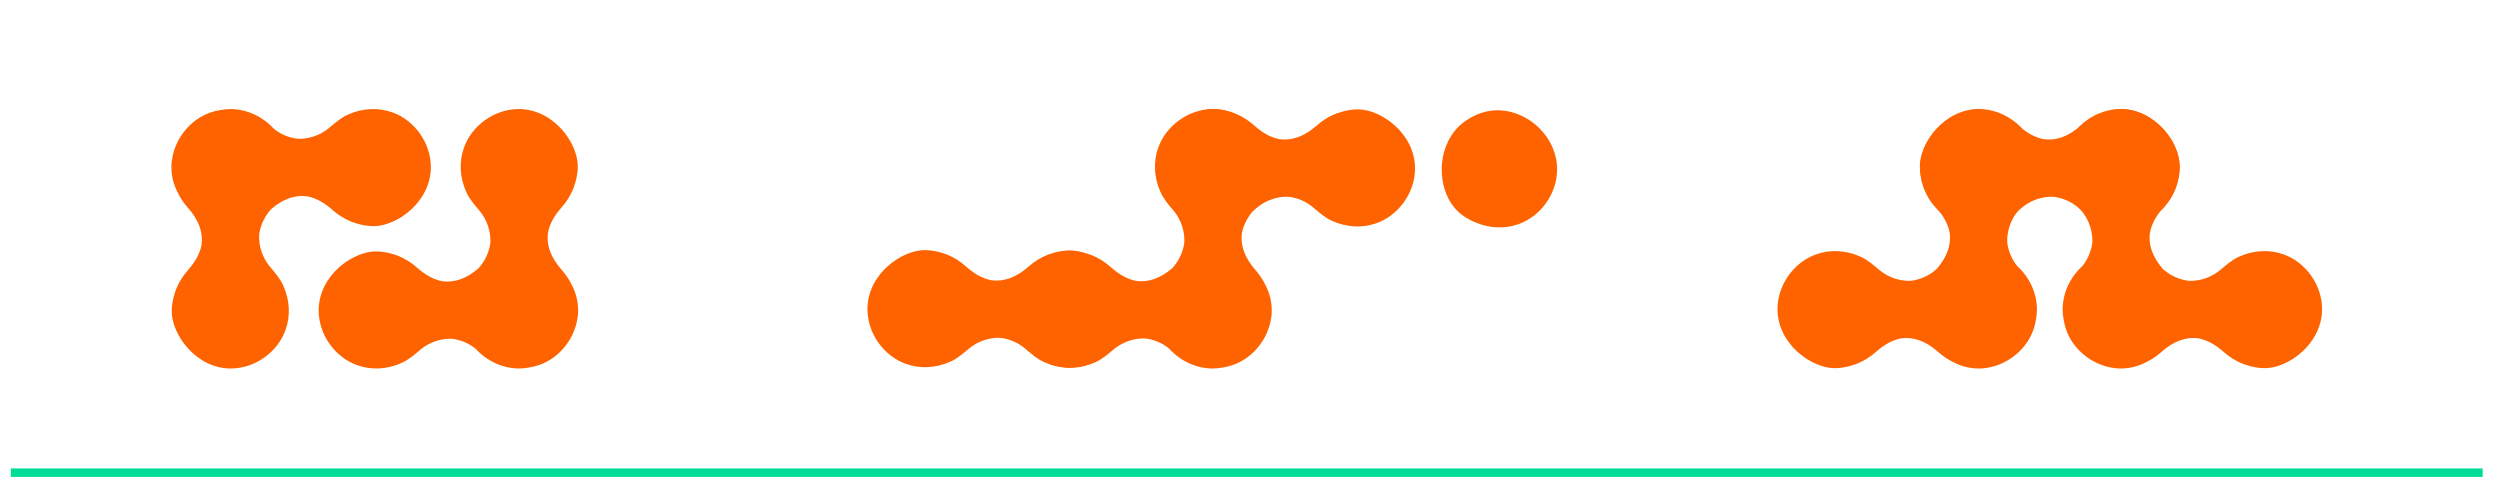
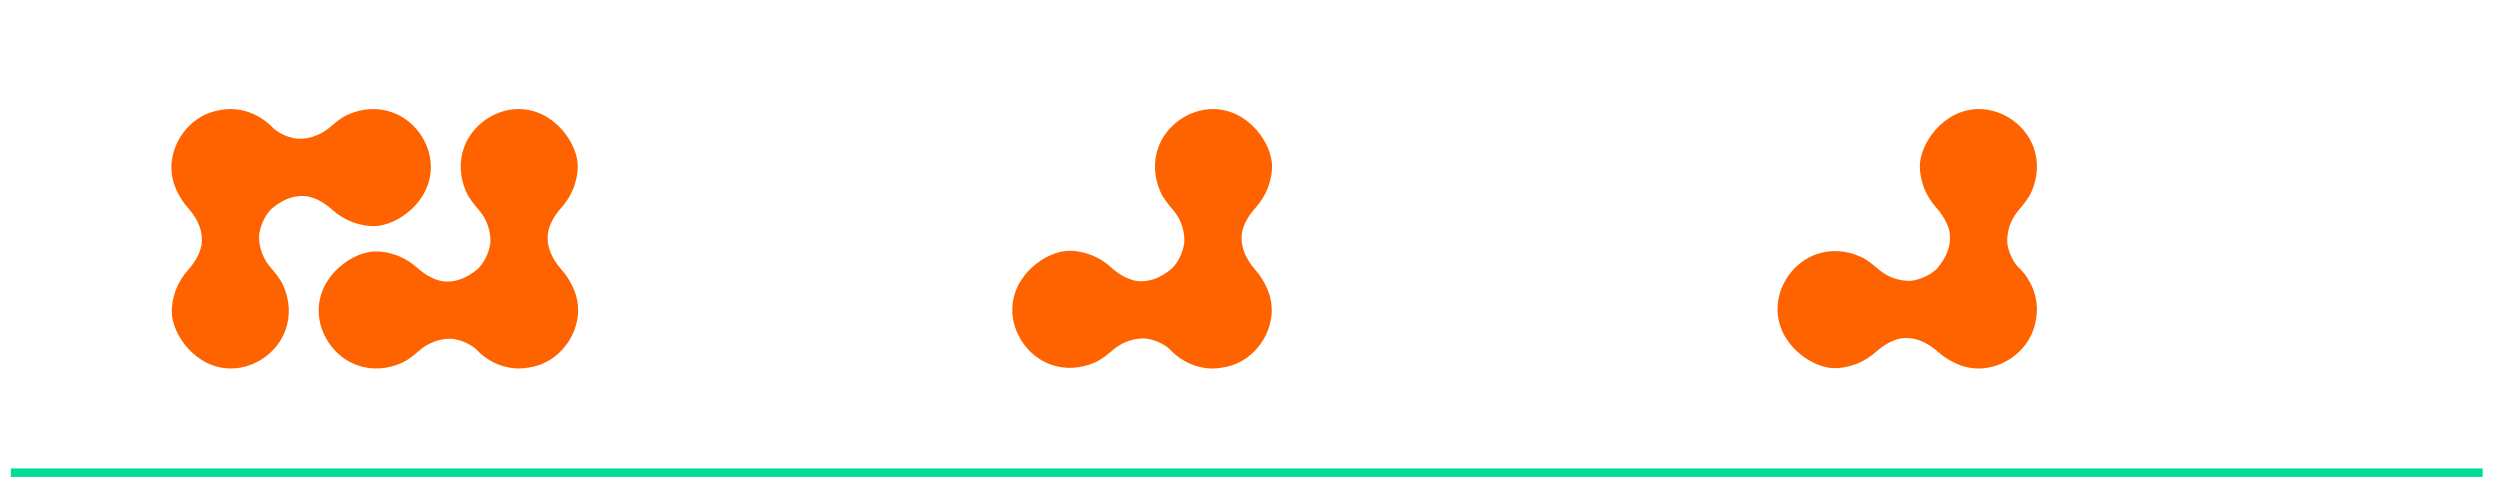
<svg xmlns="http://www.w3.org/2000/svg" id="Ebene_1" data-name="Ebene 1" width="884.251" height="168.912" viewBox="0 0 884.251 168.912">
  <defs>
    <style>
      .cls-1 {
        fill: #ff6300;
      }

      .cls-2 {
        fill: none;
        stroke: #00db95;
        stroke-width: 3px;
      }
    </style>
  </defs>
  <line class="cls-2" x1="3.829" y1="167.186" x2="878.12" y2="167.186" />
  <g>
    <g>
      <path class="cls-1" d="M164.077,52.304c-1.69,4.789-1.549,10.282,.845,15.634,1.127,2.535,3.099,4.718,4.859,6.831,2.58,3.187,3.838,7.189,3.67,11.042-.381,2.966-1.577,5.888-3.553,8.33-.209,.25-.42,.501-.633,.754-4.235,3.657-8.536,5.171-12.853,4.569-2.945-.572-5.874-2.125-8.772-4.695-2.042-1.831-4.296-3.24-6.69-4.225,0,0-4.014-1.69-8.169-1.62-7.958,.07-20,8.38-20.071,20.845,0,8.803,5.986,16.761,13.733,19.437,4.789,1.69,10.282,1.549,15.634-.845,2.535-1.127,4.718-3.099,6.831-4.859,3.187-2.58,7.189-3.838,11.042-3.67,2.952,.38,5.86,1.567,8.295,3.526,3.809,4.207,9.4,6.979,15.386,6.979,1.216-.007,2.39-.131,3.523-.35,1.23-.189,2.432-.488,3.592-.897,6.89-2.38,12.376-8.942,13.507-16.558,.14-.781,.217-1.54,.223-2.265,.003-.157-.002-.313-.004-.469,0-.049,.006-.097,.006-.145-.018-3.21-.834-6.142-2.166-8.731-.939-1.956-2.154-3.812-3.681-5.514-3.836-4.326-5.425-8.723-4.811-13.136,.572-2.945,2.125-5.874,4.694-8.772,1.831-2.042,3.24-4.296,4.225-6.69,0,0,1.69-4.014,1.62-8.169-.07-7.958-8.38-20-20.845-20.071-8.803,0-16.761,5.986-19.437,13.733Z" />
      <path class="cls-1" d="M101.028,116.607c1.69-4.789,1.549-10.282-.845-15.634-1.127-2.535-3.099-4.718-4.859-6.831-2.58-3.187-3.838-7.189-3.67-11.042,.381-2.966,1.577-5.888,3.553-8.33,.209-.25,.42-.501,.633-.754,4.235-3.657,8.536-5.171,12.853-4.569,2.945,.572,5.874,2.125,8.772,4.695,2.042,1.831,4.296,3.24,6.69,4.225,0,0,4.014,1.69,8.169,1.62,7.958-.07,20-8.38,20.071-20.845,0-8.803-5.986-16.761-13.733-19.437-4.789-1.69-10.282-1.549-15.634,.845-2.535,1.127-4.718,3.099-6.831,4.859-3.187,2.58-7.189,3.838-11.042,3.67-2.952-.38-5.86-1.567-8.295-3.526-3.809-4.207-9.4-6.979-15.386-6.979-1.216,.007-2.39,.131-3.523,.35-1.23,.189-2.432,.488-3.592,.897-6.89,2.38-12.376,8.942-13.507,16.558-.14,.781-.217,1.54-.223,2.265-.003,.157,.002,.313,.004,.469-0,.049-.006,.097-.006,.145,.018,3.21,.834,6.142,2.166,8.731,.939,1.956,2.154,3.812,3.681,5.514,3.836,4.326,5.425,8.723,4.811,13.136-.572,2.945-2.125,5.874-4.694,8.772-1.831,2.042-3.24,4.296-4.225,6.69,0,0-1.69,4.014-1.62,8.169,.07,7.958,8.38,20,20.845,20.071,8.803,0,16.761-5.986,19.437-13.733Z" />
    </g>
    <g>
      <path class="cls-1" d="M409.675,52.217c-1.712,4.781-1.596,10.275,.774,15.638,1.115,2.54,3.077,4.732,4.828,6.853,2.565,3.198,3.805,7.207,3.62,11.059-.395,2.964-1.603,5.881-3.591,8.314-.21,.249-.422,.5-.636,.751-4.251,3.638-8.559,5.132-12.874,4.511-2.942-.585-5.865-2.151-8.751-4.734-2.034-1.84-4.281-3.259-6.671-4.256,0,0-4.007-1.708-8.162-1.657-7.958,.035-20.038,8.29-20.165,20.755-.04,8.803,5.91,16.788,13.645,19.499,4.781,1.712,10.275,1.596,15.638-.774,2.54-1.115,4.732-3.077,6.853-4.828,3.198-2.565,7.207-3.805,11.059-3.62,2.95,.393,5.853,1.593,8.279,3.564,3.791,4.224,9.368,7.021,15.354,7.048,1.216-.001,2.391-.12,3.525-.335,1.231-.183,2.434-.477,3.596-.881,6.901-2.349,12.416-8.886,13.582-16.497,.144-.78,.224-1.539,.233-2.264,.003-.157-0-.313-.002-.469,.001-.049,.006-.097,.007-.145-.004-3.21-.807-6.145-2.127-8.741-.93-1.96-2.137-3.821-3.656-5.531-3.817-4.343-5.386-8.747-4.751-13.158,.585-2.942,2.151-5.865,4.734-8.751,1.84-2.034,3.259-4.281,4.256-6.671,0,0,1.708-4.006,1.657-8.162-.035-7.958-8.29-20.038-20.755-20.165-8.803-.04-16.788,5.91-19.499,13.645Z" />
-       <path class="cls-1" d="M472.355,40.269c-2.399,.975-4.659,2.373-6.709,4.195-4.343,3.817-8.747,5.386-13.158,4.751-2.942-.585-5.865-2.151-8.751-4.734-2.034-1.84-4.281-3.259-6.671-4.256,0,0-4.006-1.708-8.162-1.657-7.958,.035-20.038,8.29-20.165,20.755-.04,8.803,5.91,16.788,13.645,19.499,4.781,1.712,10.275,1.596,15.638-.774,2.54-1.115,4.732-3.077,6.853-4.828,3.198-2.565,7.207-3.805,11.059-3.62,2.964,.395,5.881,1.603,8.314,3.591,2.105,1.77,4.279,3.752,6.809,4.89,5.341,2.419,10.834,2.584,15.63,.916,7.759-2.641,13.78-10.572,13.82-19.375-.014-12.465-12.019-20.829-19.976-20.936-4.155-.089-8.176,1.583-8.176,1.583Z" />
-       <path class="cls-1" d="M370.431,90.165c-2.399,.975-4.659,2.373-6.709,4.195-4.343,3.817-8.747,5.386-13.158,4.751-2.942-.585-5.865-2.151-8.751-4.734-2.034-1.84-4.281-3.259-6.671-4.256,0,0-4.006-1.708-8.162-1.657-7.958,.035-20.038,8.29-20.165,20.755-.04,8.803,5.91,16.788,13.645,19.499,4.781,1.712,10.275,1.596,15.638-.774,2.54-1.115,4.732-3.077,6.853-4.828,3.198-2.565,7.207-3.805,11.059-3.62,2.964,.395,5.881,1.603,8.314,3.591,2.105,1.77,4.279,3.752,6.809,4.89,5.341,2.419,10.834,2.584,15.63,.916,7.759-2.641,13.78-10.572,13.82-19.375-.014-12.465-12.019-20.829-19.976-20.936-4.155-.089-8.176,1.583-8.176,1.583Z" />
-       <path class="cls-1" d="M530.773,39.029c-8.454-.47-14.185,5.078-14.886,5.778-7.909,7.907-7.487,21.565-1.397,28.727,2.453,2.885,5.454,4.277,6.809,4.89,5.341,2.418,10.834,2.584,15.63,.916,7.759-2.641,13.78-10.572,13.82-19.375,.051-11.304-9.79-20.369-19.976-20.936Z" />
+       <path class="cls-1" d="M370.431,90.165Z" />
    </g>
    <g>
-       <path class="cls-1" d="M807.589,89.939c-4.789-1.69-10.282-1.549-15.634,.845-2.535,1.127-4.718,3.099-6.831,4.859-3.187,2.58-7.189,3.838-11.042,3.67-2.966-.381-5.888-1.577-8.33-3.553-.25-.209-.501-.42-.754-.633-3.657-4.235-5.171-8.536-4.569-12.853,.572-2.945,2.125-5.874,4.695-8.772,1.831-2.042,3.24-4.296,4.225-6.69,0,0,1.69-4.014,1.62-8.169-.07-7.958-8.38-20-20.845-20.071-8.803,0-16.761,5.986-19.437,13.733-1.69,4.789-1.549,10.282,.845,15.634,1.127,2.535,3.099,4.718,4.859,6.831,2.58,3.187,3.838,7.189,3.67,11.042-.38,2.952-1.567,5.86-3.526,8.295-4.207,3.809-6.979,9.4-6.979,15.386,.007,1.216,.131,2.39,.35,3.523,.189,1.23,.488,2.432,.897,3.592,2.38,6.89,8.942,12.376,16.558,13.507,.781,.14,1.54,.217,2.265,.223,.157,.003,.313-.002,.469-.004,.049,0,.097,.006,.145,.006,3.21-.018,6.142-.834,8.731-2.166,1.956-.939,3.812-2.154,5.514-3.681,4.326-3.836,8.723-5.425,13.136-4.811,2.945,.572,5.874,2.125,8.772,4.694,2.042,1.831,4.296,3.24,6.69,4.225,0,0,4.014,1.69,8.169,1.62,7.958-.07,20-8.38,20.071-20.845,0-8.803-5.986-16.761-13.733-19.437Z" />
      <path class="cls-1" d="M642.436,89.939c4.789-1.69,10.282-1.549,15.634,.845,2.535,1.127,4.718,3.099,6.831,4.859,3.187,2.58,7.189,3.838,11.042,3.67,2.966-.381,5.888-1.577,8.33-3.553,.25-.209,.501-.42,.754-.633,3.657-4.235,5.171-8.536,4.569-12.853-.572-2.945-2.125-5.874-4.695-8.772-1.831-2.042-3.24-4.296-4.225-6.69,0,0-1.69-4.014-1.62-8.169,.07-7.958,8.38-20,20.845-20.071,8.803,0,16.761,5.986,19.437,13.733,1.69,4.789,1.549,10.282-.845,15.634-1.127,2.535-3.099,4.718-4.859,6.831-2.58,3.187-3.838,7.189-3.67,11.042,.38,2.952,1.567,5.86,3.526,8.295,4.207,3.809,6.979,9.4,6.979,15.386-.007,1.216-.131,2.39-.35,3.523-.189,1.23-.488,2.432-.897,3.592-2.38,6.89-8.942,12.376-16.558,13.507-.781,.14-1.54,.217-2.265,.223-.157,.003-.313-.002-.469-.004-.049,0-.097,.006-.145,.006-3.21-.018-6.142-.834-8.731-2.166-1.956-.939-3.812-2.154-5.514-3.681-4.326-3.836-8.723-5.425-13.136-4.811-2.945,.572-5.874,2.125-8.772,4.694-2.042,1.831-4.296,3.24-6.69,4.225,0,0-4.014,1.69-8.169,1.62-7.958-.07-20-8.38-20.071-20.845,0-8.803,5.986-16.761,13.733-19.437Z" />
-       <path class="cls-1" d="M742.678,40.194c-2.394,.986-4.648,2.394-6.69,4.225-4.326,3.836-8.723,5.425-13.136,4.811-2.945-.572-5.874-2.125-8.772-4.695-2.042-1.831-4.296-3.24-6.69-4.225,0,0-4.014-1.69-8.169-1.62-7.958,.07-20,8.38-20.071,20.845,0,8.803,5.986,16.761,13.733,19.437,4.789,1.69,10.282,1.549,15.634-.845,2.535-1.127,4.718-3.099,6.831-4.859,3.187-2.58,7.189-3.838,11.042-3.67,2.966,.381,5.888,1.577,8.33,3.553,2.113,1.761,4.296,3.732,6.831,4.859,5.352,2.394,10.845,2.535,15.634,.845,7.747-2.676,13.733-10.634,13.733-19.437-.07-12.465-12.113-20.775-20.071-20.845-4.155-.07-8.169,1.62-8.169,1.62Z" />
    </g>
  </g>
</svg>